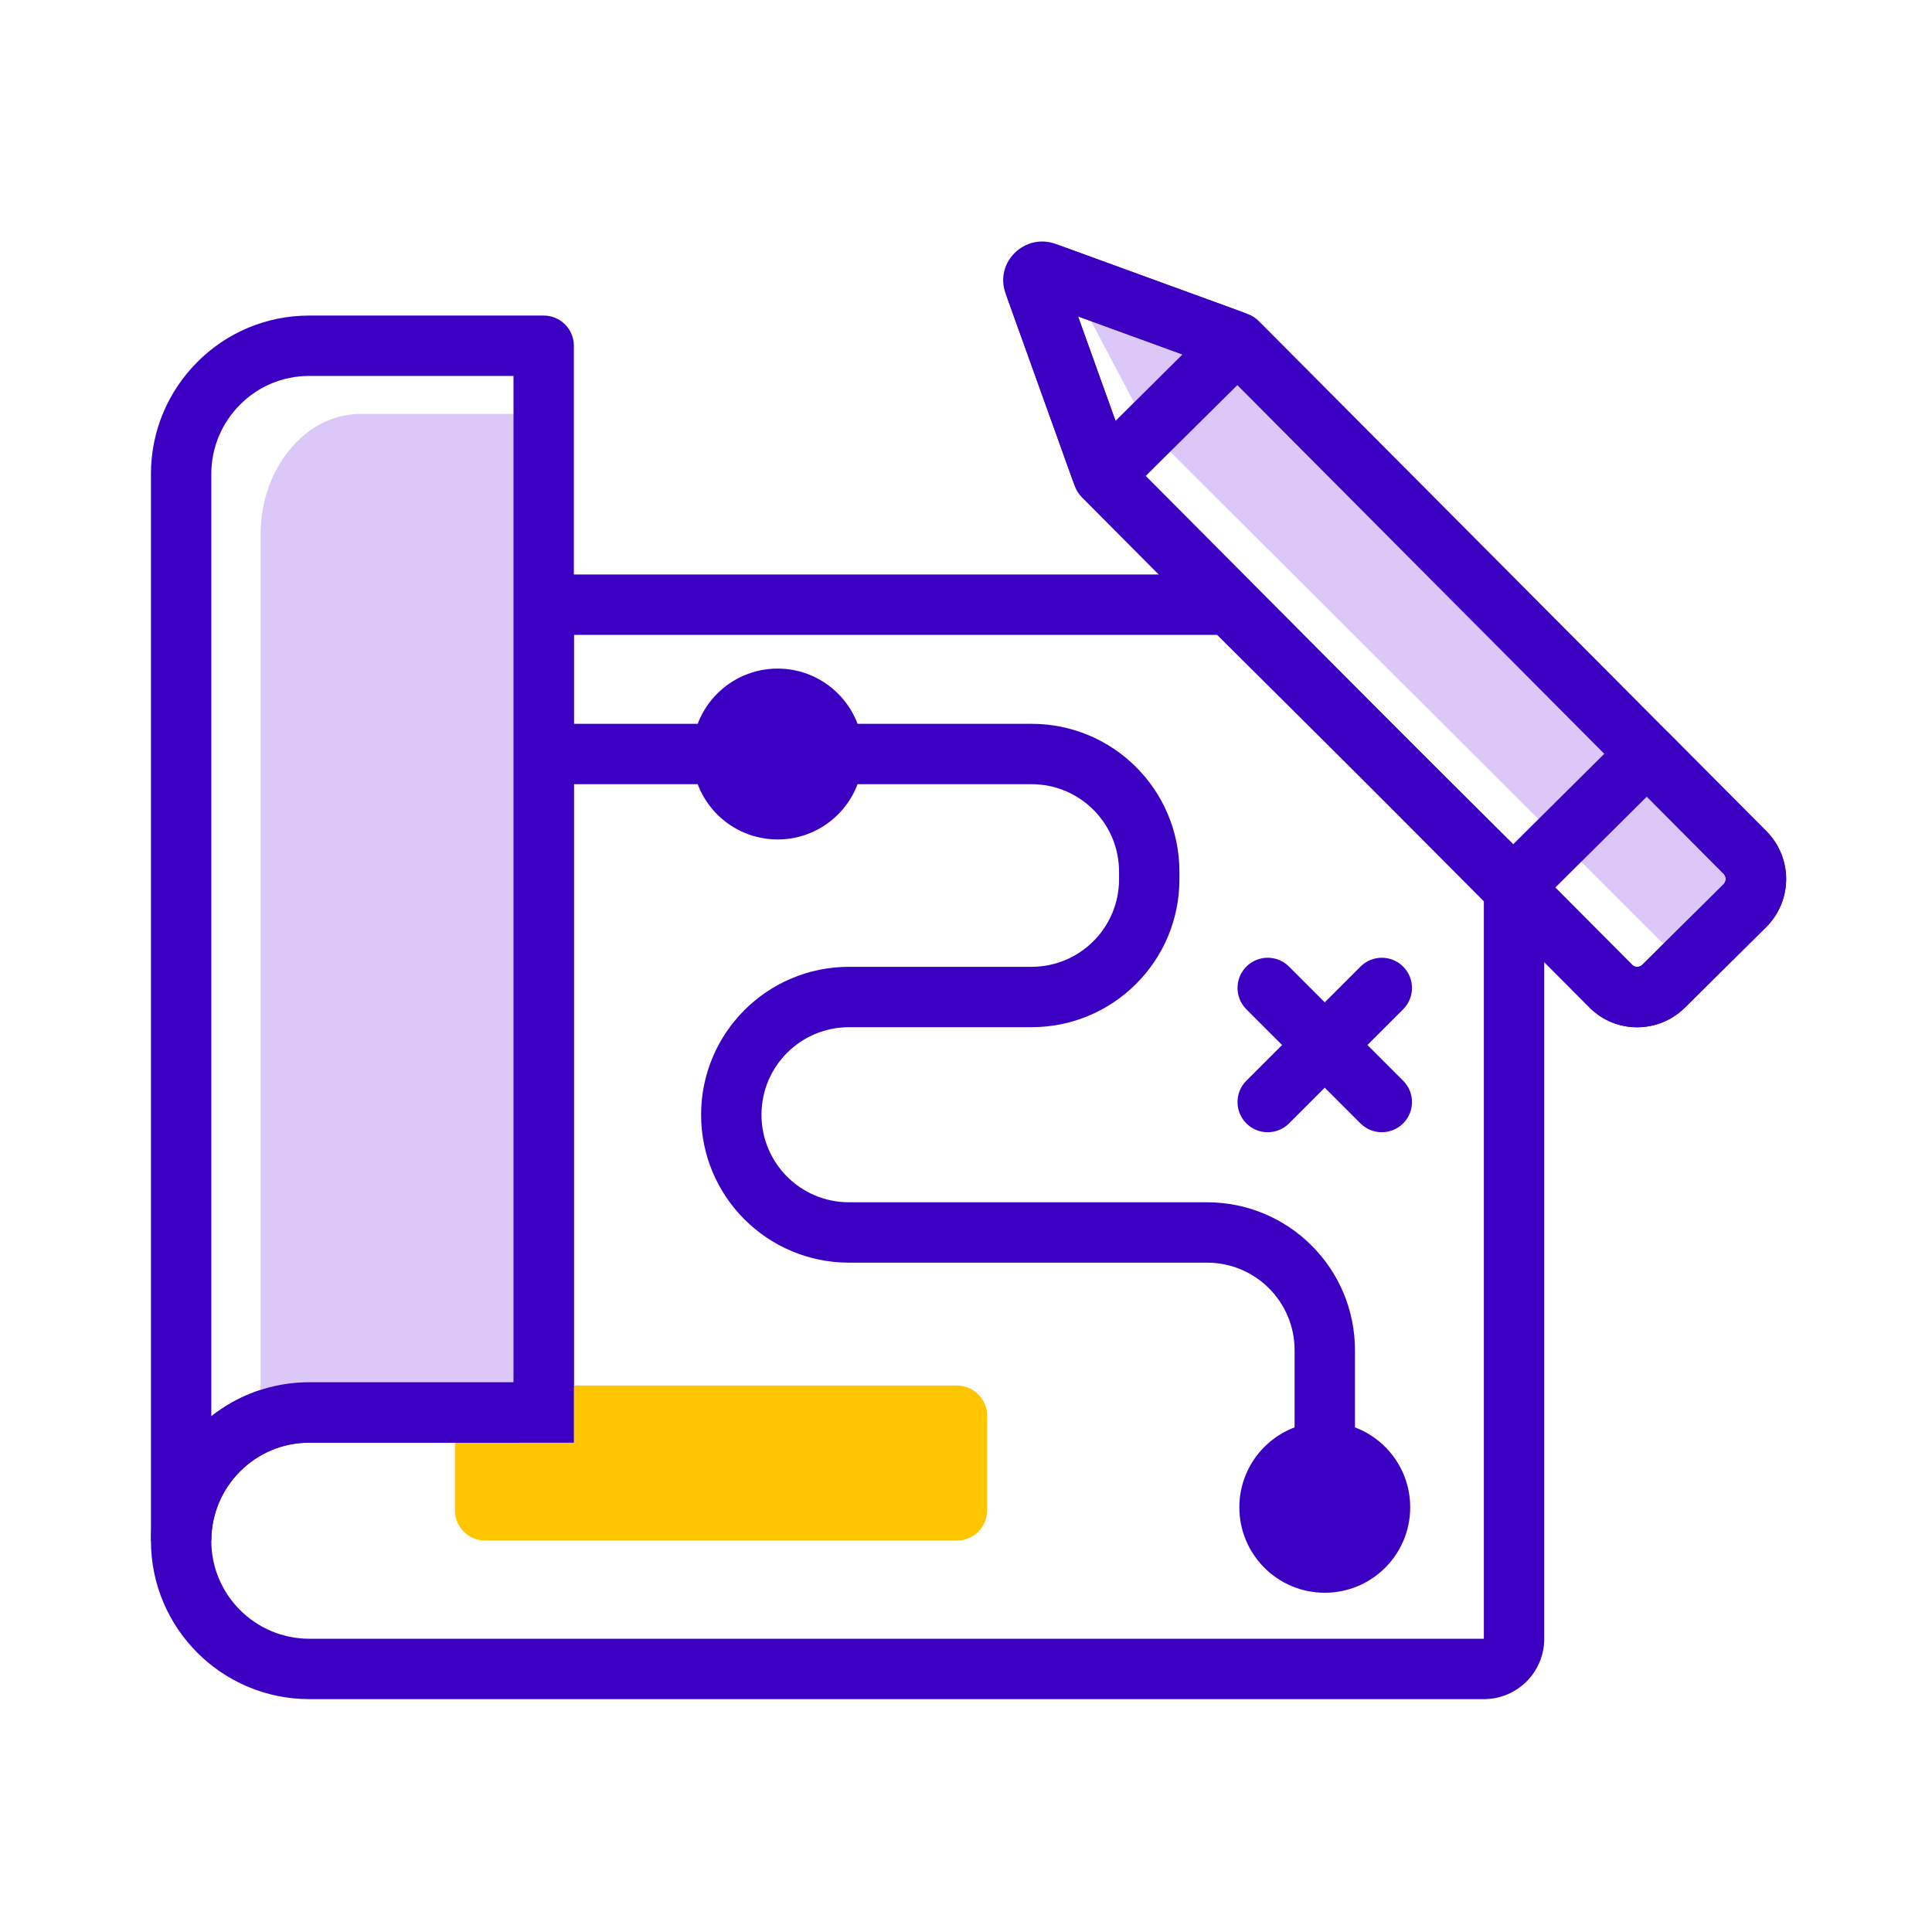
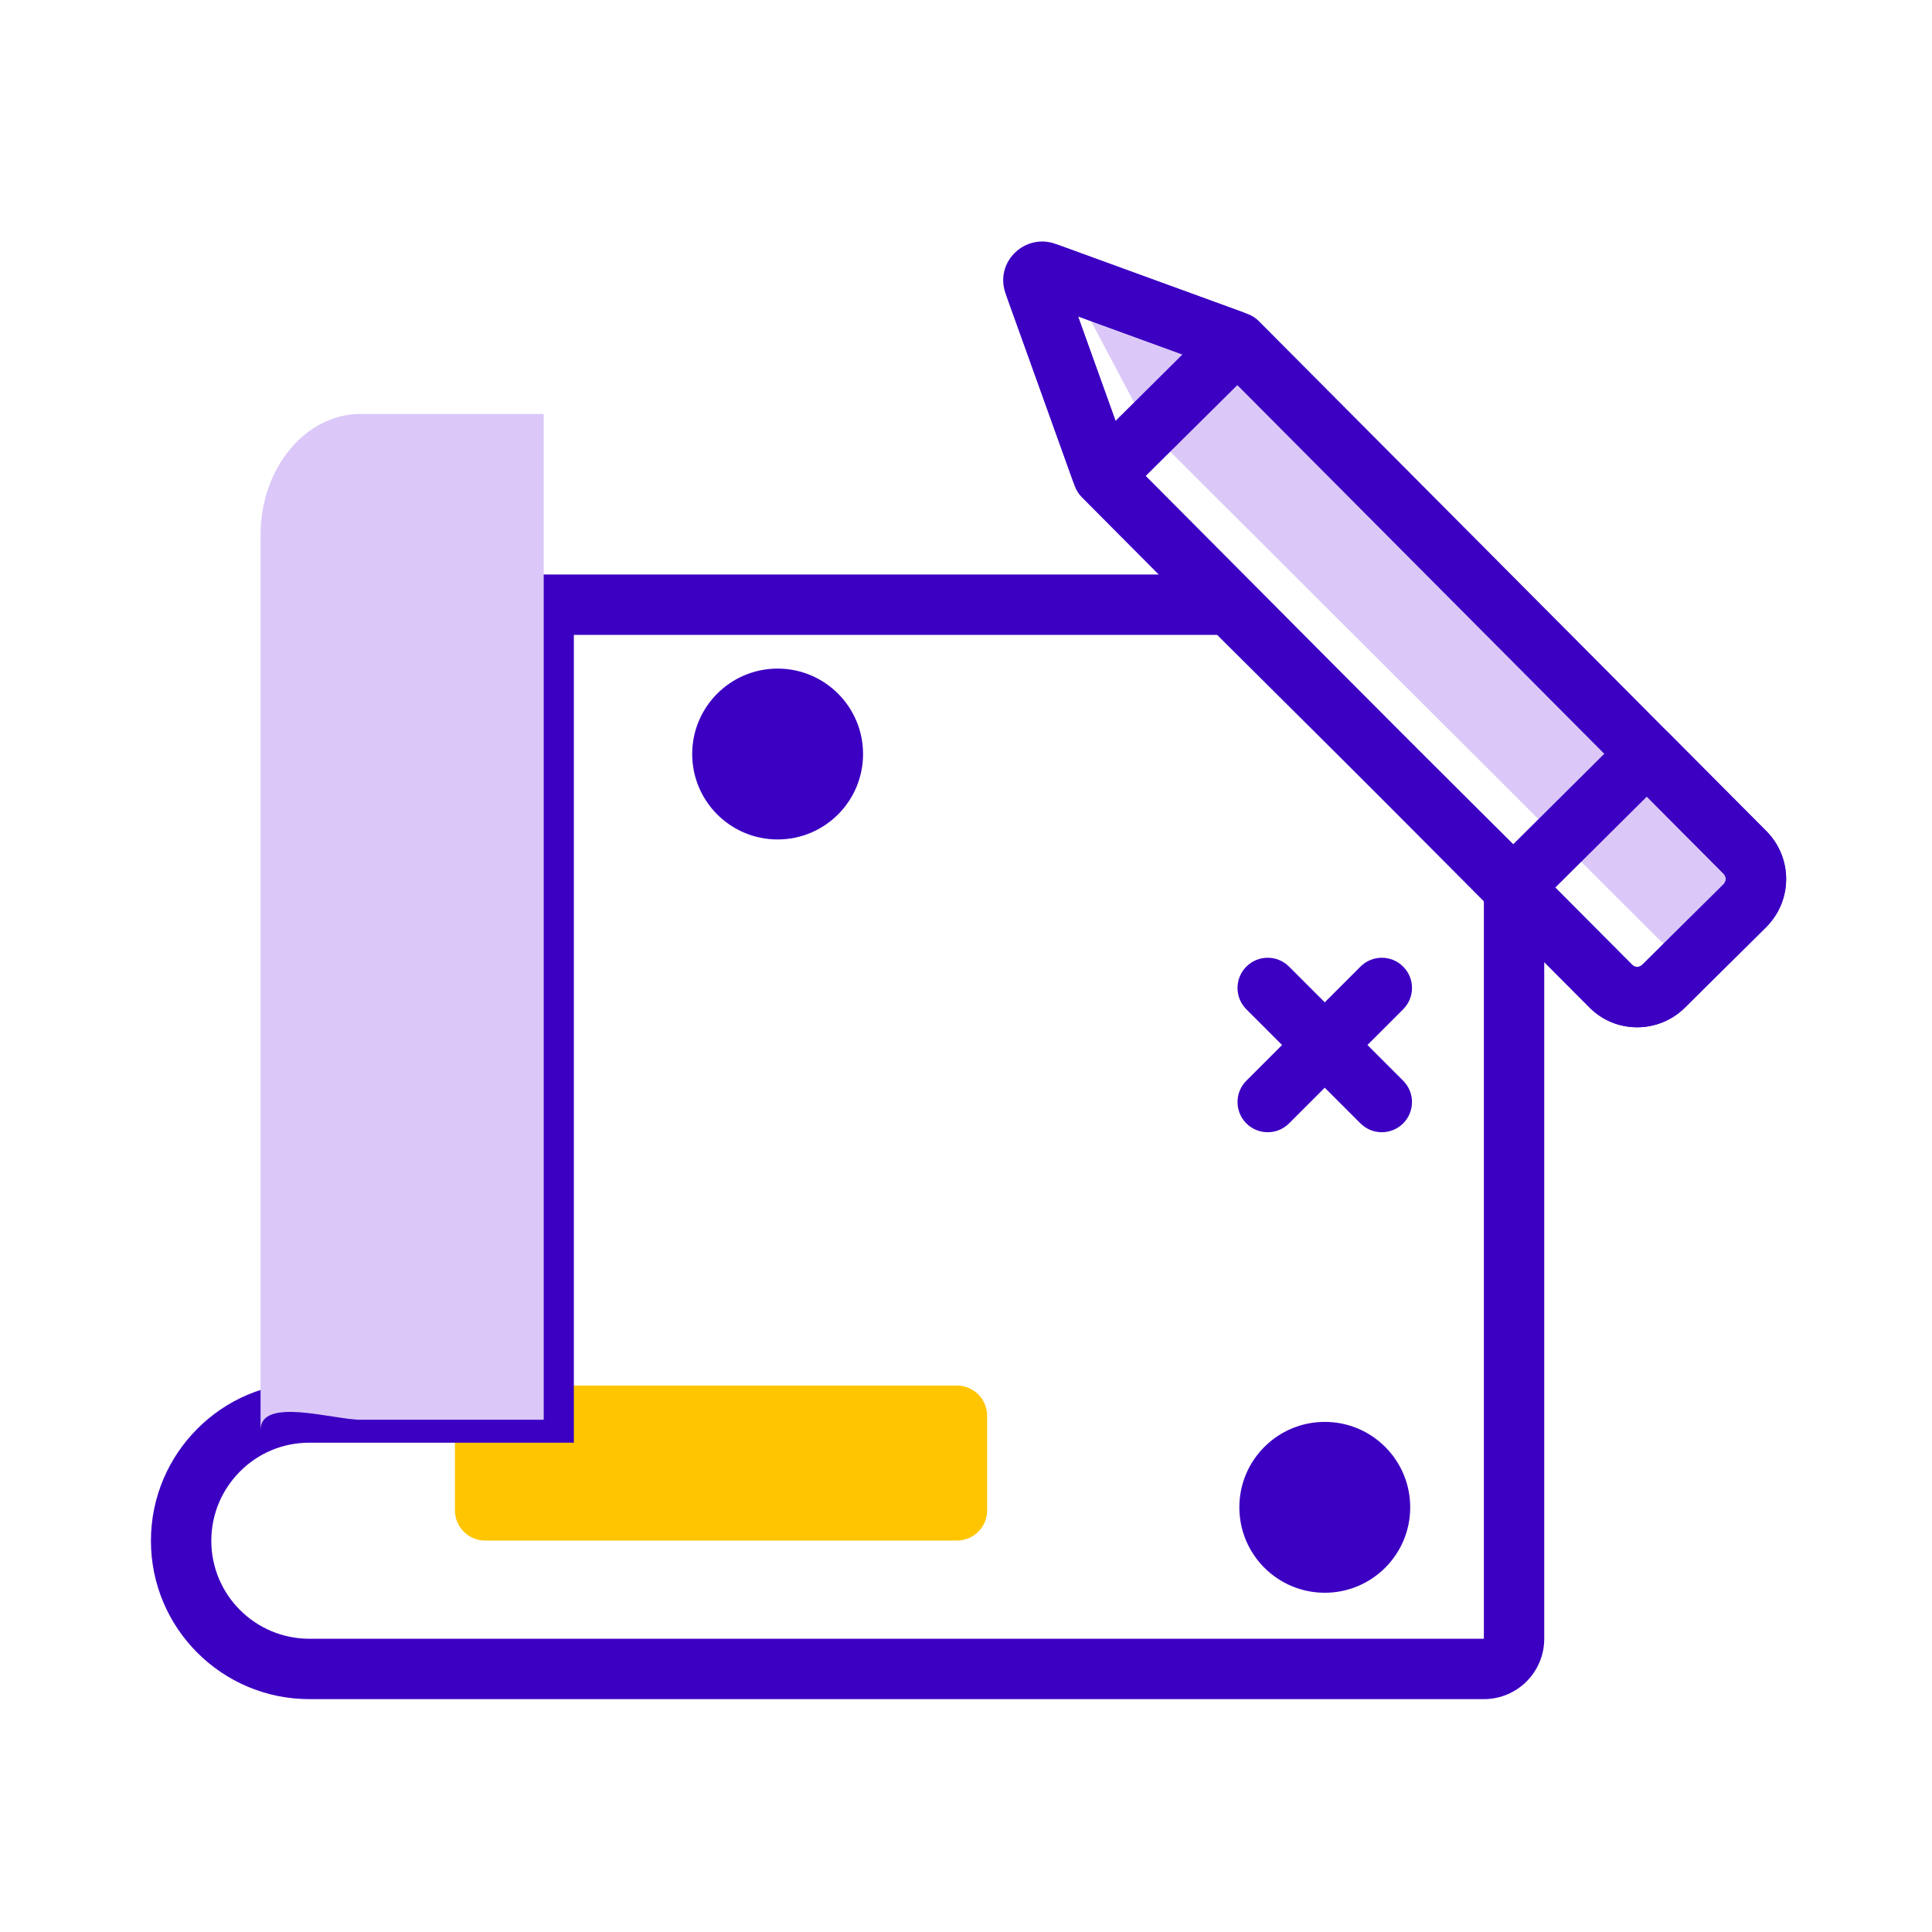
<svg xmlns="http://www.w3.org/2000/svg" width="64" height="64" viewBox="0 0 64 64" fill="none">
  <path d="M57.871 28.185L40.991 11.345L35.466 8.43C35.191 8.29 35.001 8.48 35.146 8.75L38.051 14.25L54.926 31.09C55.406 31.575 56.051 31.7 56.376 31.39L58.166 29.635C58.486 29.315 58.346 28.67 57.871 28.185Z" fill="#DBC8F9" />
  <path fill-rule="evenodd" clip-rule="evenodd" d="M33.384 9.915C32.974 8.776 34.081 7.787 35.136 8.145C35.143 8.147 35.151 8.15 35.158 8.152L41.333 10.402C41.471 10.452 41.596 10.532 41.699 10.636L58.519 27.536L58.528 27.546C59.376 28.42 59.391 29.82 58.508 30.704L58.504 30.707L55.8 33.386C54.936 34.233 53.525 34.26 52.649 33.37L35.837 16.472C35.733 16.368 35.654 16.242 35.604 16.104L33.385 9.916C33.385 9.916 33.385 9.915 33.384 9.915ZM35.713 10.483L37.411 15.219L54.069 31.961L54.075 31.967C54.149 32.043 54.295 32.06 54.399 31.959C54.4 31.958 54.4 31.958 54.401 31.957L57.093 29.29C57.094 29.289 57.094 29.289 57.094 29.289C57.188 29.194 57.194 29.046 57.095 28.941L40.439 12.205L35.713 10.483Z" fill="#3C00C3" />
  <path fill-rule="evenodd" clip-rule="evenodd" d="M34.97 8.081L41.113 10.32C41.126 10.325 41.138 10.329 41.15 10.334C41.86 10.624 42.159 11.59 41.543 12.207L41.54 12.21L41.54 12.21L37.418 16.297C36.82 16.909 35.803 16.666 35.524 15.88L33.316 9.737C32.927 8.68 33.96 7.71 34.97 8.081ZM35.192 9.043C35.194 9.047 35.195 9.05 35.196 9.054L35.192 9.043ZM35.708 10.478L39.172 11.741L36.953 13.942L35.708 10.478ZM37.407 15.207L37.407 15.206C37.407 15.207 37.407 15.207 37.407 15.207ZM37.41 15.214L37.407 15.207C37.408 15.21 37.409 15.212 37.41 15.214Z" fill="#3C00C3" />
  <path fill-rule="evenodd" clip-rule="evenodd" d="M53.852 24.267C54.243 23.878 54.876 23.88 55.265 24.271L58.52 27.541L58.526 27.547C59.392 28.431 59.377 29.828 58.521 30.701L58.51 30.712L55.806 33.391C54.931 34.248 53.524 34.243 52.66 33.379L49.394 30.108C49.206 29.92 49.101 29.665 49.102 29.399C49.102 29.134 49.208 28.879 49.397 28.692L53.852 24.267ZM51.518 29.404L54.074 31.965C54.074 31.965 54.074 31.964 54.074 31.965C54.159 32.05 54.311 32.055 54.406 31.963L57.096 29.298C57.196 29.193 57.19 29.043 57.099 28.948L54.553 26.39L51.518 29.404Z" fill="#3C00C3" />
  <path d="M31.7 51.033H16.07C15.52 51.033 15.07 50.583 15.07 50.033V46.898C15.07 46.348 15.52 45.898 16.07 45.898H31.7C32.25 45.898 32.7 46.348 32.7 46.898V50.033C32.7 50.588 32.25 51.033 31.7 51.033Z" fill="#FFC501" />
  <path fill-rule="evenodd" clip-rule="evenodd" d="M17.01 19.031H41.142L51.155 28.985V54.286C51.155 55.391 50.26 56.286 49.155 56.286H10.25C7.348 56.286 5 53.934 5 51.041C5 49.591 5.588 48.28 6.537 47.33C7.489 46.372 8.802 45.791 10.25 45.791H17.01V19.031ZM19.01 21.031V47.791H10.25C9.348 47.791 8.542 48.15 7.954 48.741L7.952 48.743C7.362 49.334 7 50.142 7 51.041C7 52.829 8.452 54.286 10.25 54.286H49.155V29.817L40.318 21.031H19.01Z" fill="#3C00C3" />
  <path d="M18.011 13.711V47.031H11.951C11.036 47.031 8.631 46.261 8.631 47.371V17.721C8.631 16.616 9.001 15.611 9.606 14.886C10.206 14.156 11.036 13.711 11.956 13.711H18.011Z" fill="#DBC8F9" />
-   <path fill-rule="evenodd" clip-rule="evenodd" d="M10.25 12.453C9.348 12.453 8.542 12.812 7.954 13.403L7.952 13.405C7.362 13.995 7 14.804 7 15.703V46.915C7.893 46.21 9.022 45.788 10.25 45.788H17.01V12.453H10.25ZM18.01 10.453C18.56 10.453 19.007 10.898 19.01 11.448V11.448V45.788C19.01 46.893 18.115 47.788 17.01 47.788H10.25C9.351 47.788 8.542 48.15 7.952 48.74C7.362 49.33 7 50.144 7 51.038H5V15.703C5 14.253 5.588 12.942 6.537 11.992C7.489 11.034 8.802 10.453 10.25 10.453H18.01V10.453Z" fill="#3C00C3" />
-   <path fill-rule="evenodd" clip-rule="evenodd" d="M34.17 25.977H18.01V23.977H34.17C36.877 23.977 39.07 26.169 39.07 28.877V29.127C39.07 31.834 36.877 34.027 34.17 34.027H28.125C26.522 34.027 25.225 35.324 25.225 36.927C25.225 38.529 26.522 39.827 28.125 39.827H39.985C42.692 39.827 44.885 42.019 44.885 44.727V49.932H42.885V44.727C42.885 43.124 41.587 41.827 39.985 41.827H28.125C25.418 41.827 23.225 39.634 23.225 36.927C23.225 34.219 25.418 32.027 28.125 32.027H34.17C35.773 32.027 37.07 30.729 37.07 29.127V28.877C37.07 27.274 35.773 25.977 34.17 25.977Z" fill="#3C00C3" />
  <path d="M43.885 52.762C45.448 52.762 46.715 51.495 46.715 49.932C46.715 48.369 45.448 47.102 43.885 47.102C42.322 47.102 41.055 48.369 41.055 49.932C41.055 51.495 42.322 52.762 43.885 52.762Z" fill="#3C00C3" />
  <path d="M25.76 27.808C27.323 27.808 28.59 26.541 28.59 24.978C28.59 23.416 27.323 22.148 25.76 22.148C24.197 22.148 22.93 23.416 22.93 24.978C22.93 26.541 24.197 27.808 25.76 27.808Z" fill="#3C00C3" />
  <path fill-rule="evenodd" clip-rule="evenodd" d="M46.481 32.02C46.872 32.41 46.872 33.043 46.481 33.434L42.701 37.214C42.311 37.604 41.678 37.604 41.287 37.214C40.897 36.823 40.897 36.19 41.287 35.8L45.067 32.02C45.458 31.629 46.091 31.629 46.481 32.02Z" fill="#3C00C3" />
  <path fill-rule="evenodd" clip-rule="evenodd" d="M41.287 32.02C41.678 31.629 42.311 31.629 42.701 32.02L46.481 35.8C46.872 36.19 46.872 36.823 46.481 37.214C46.091 37.604 45.458 37.604 45.067 37.214L41.287 33.434C40.897 33.043 40.897 32.41 41.287 32.02Z" fill="#3C00C3" />
</svg>